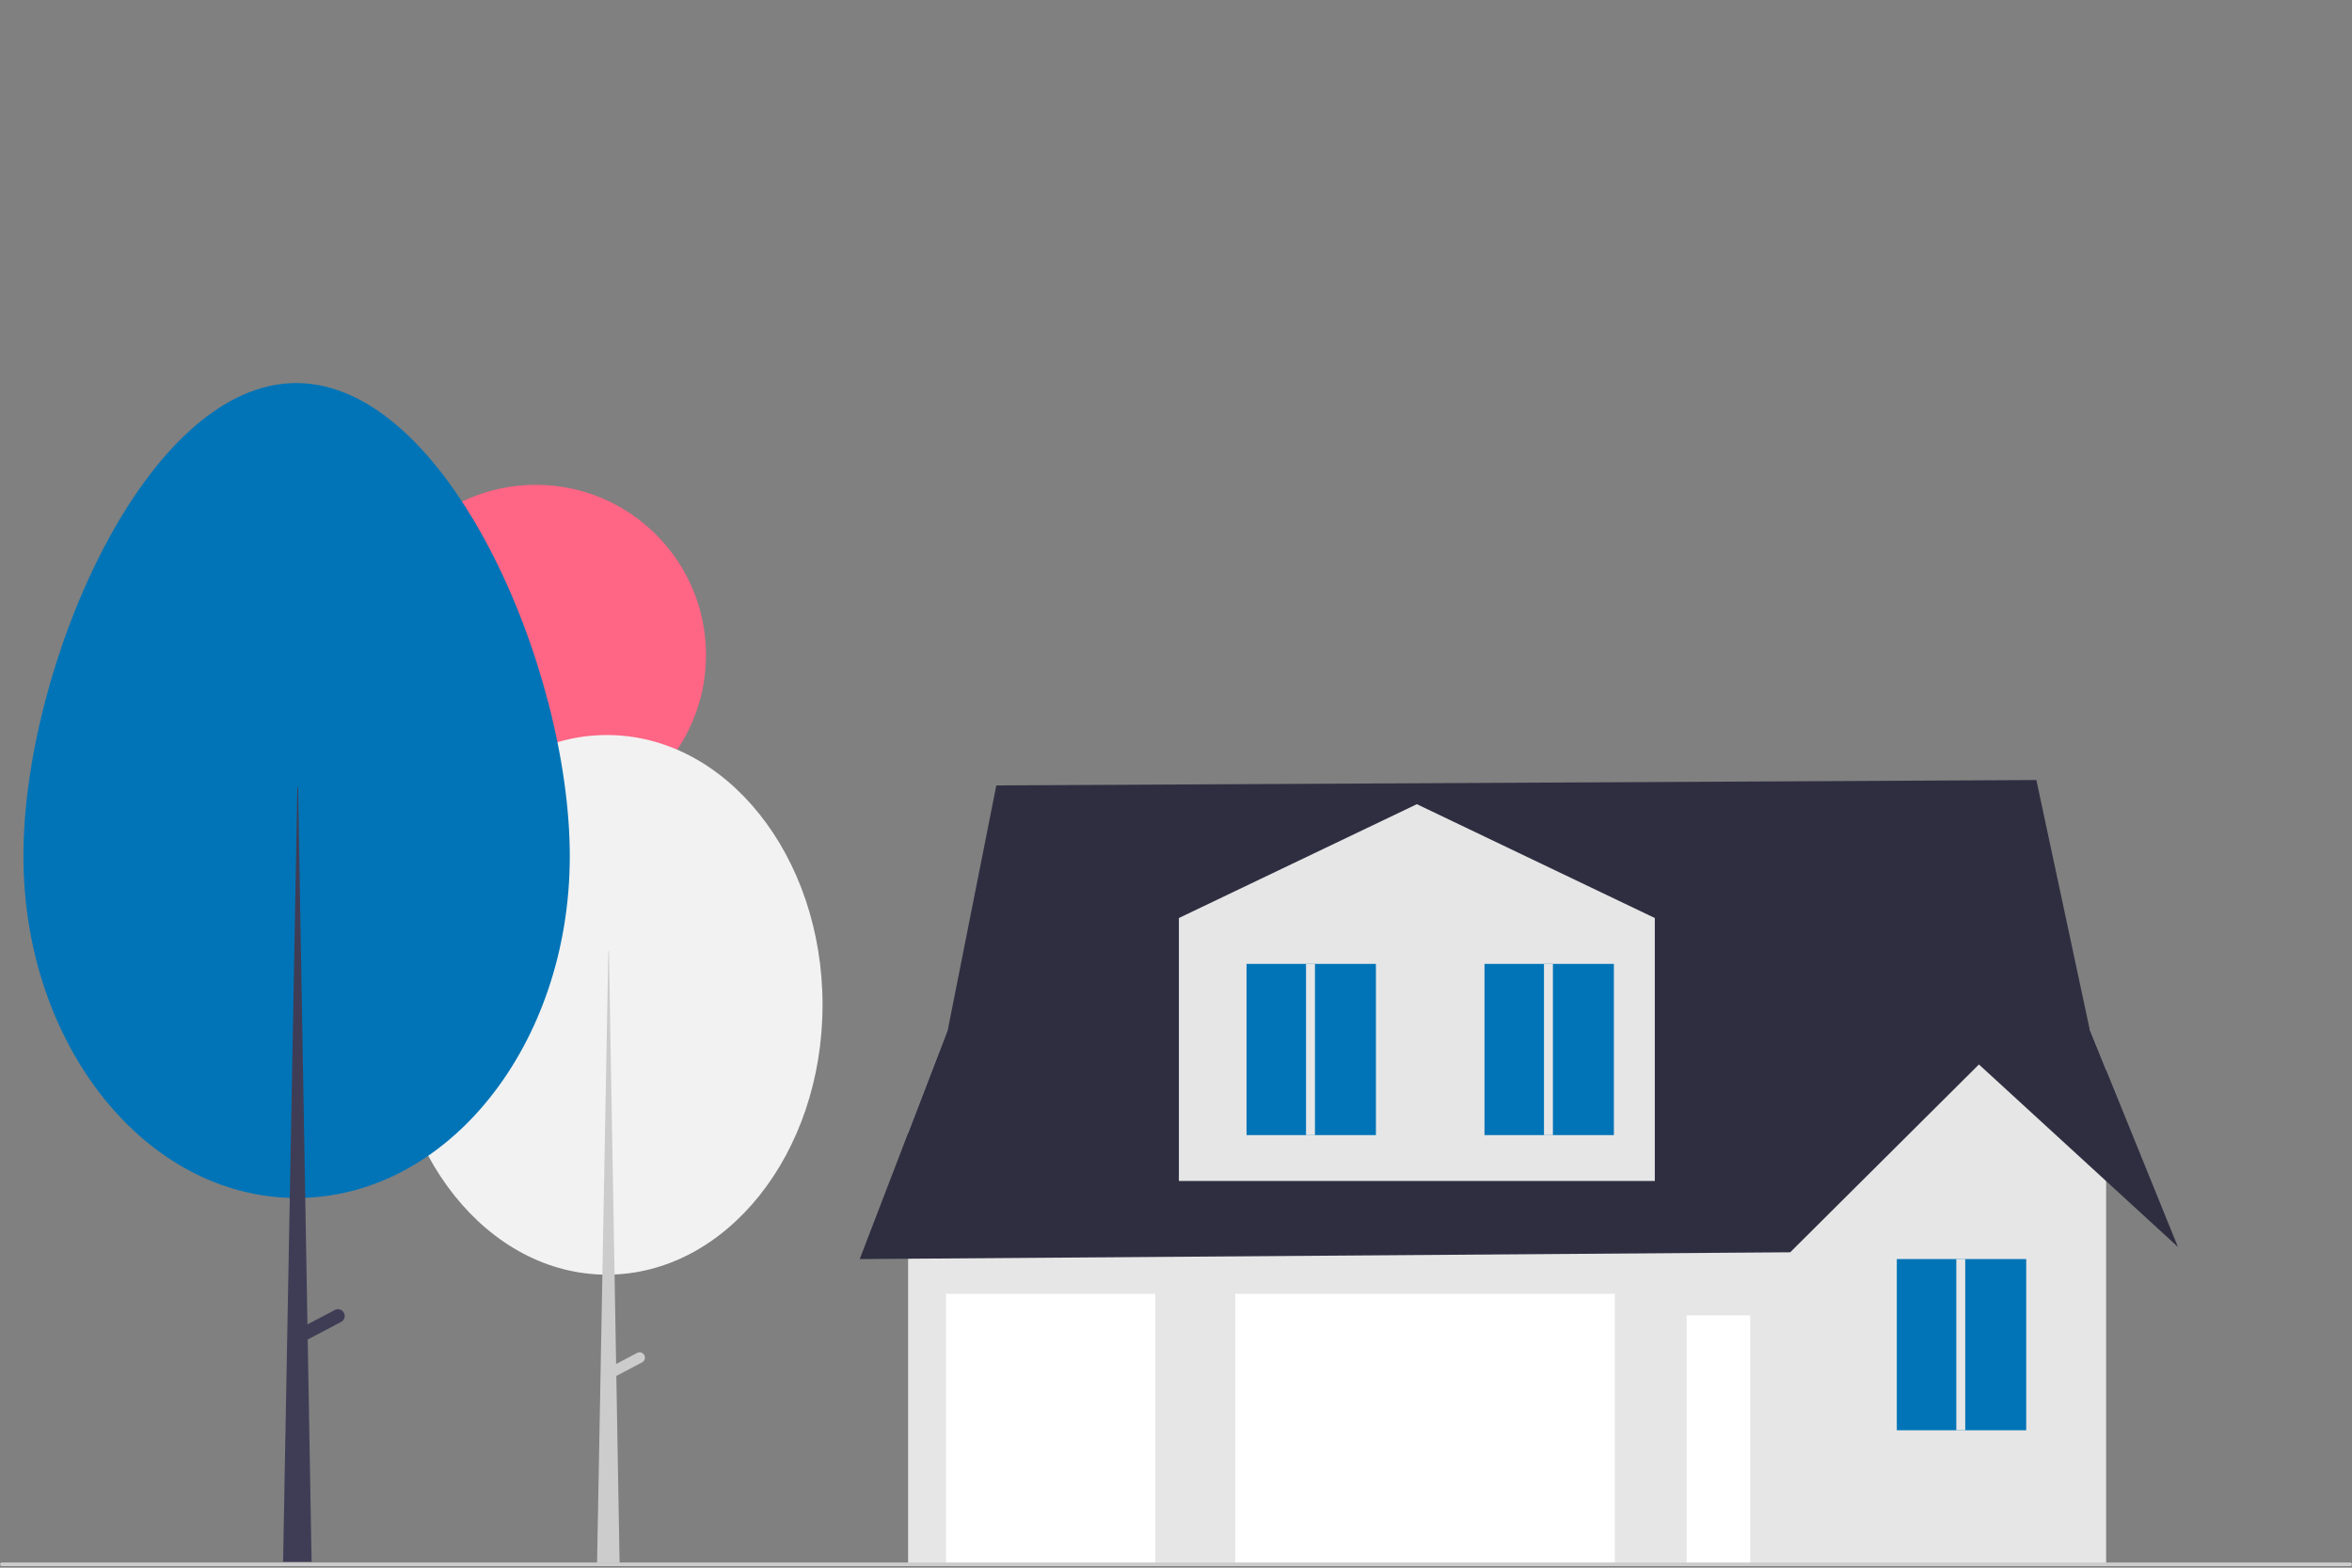
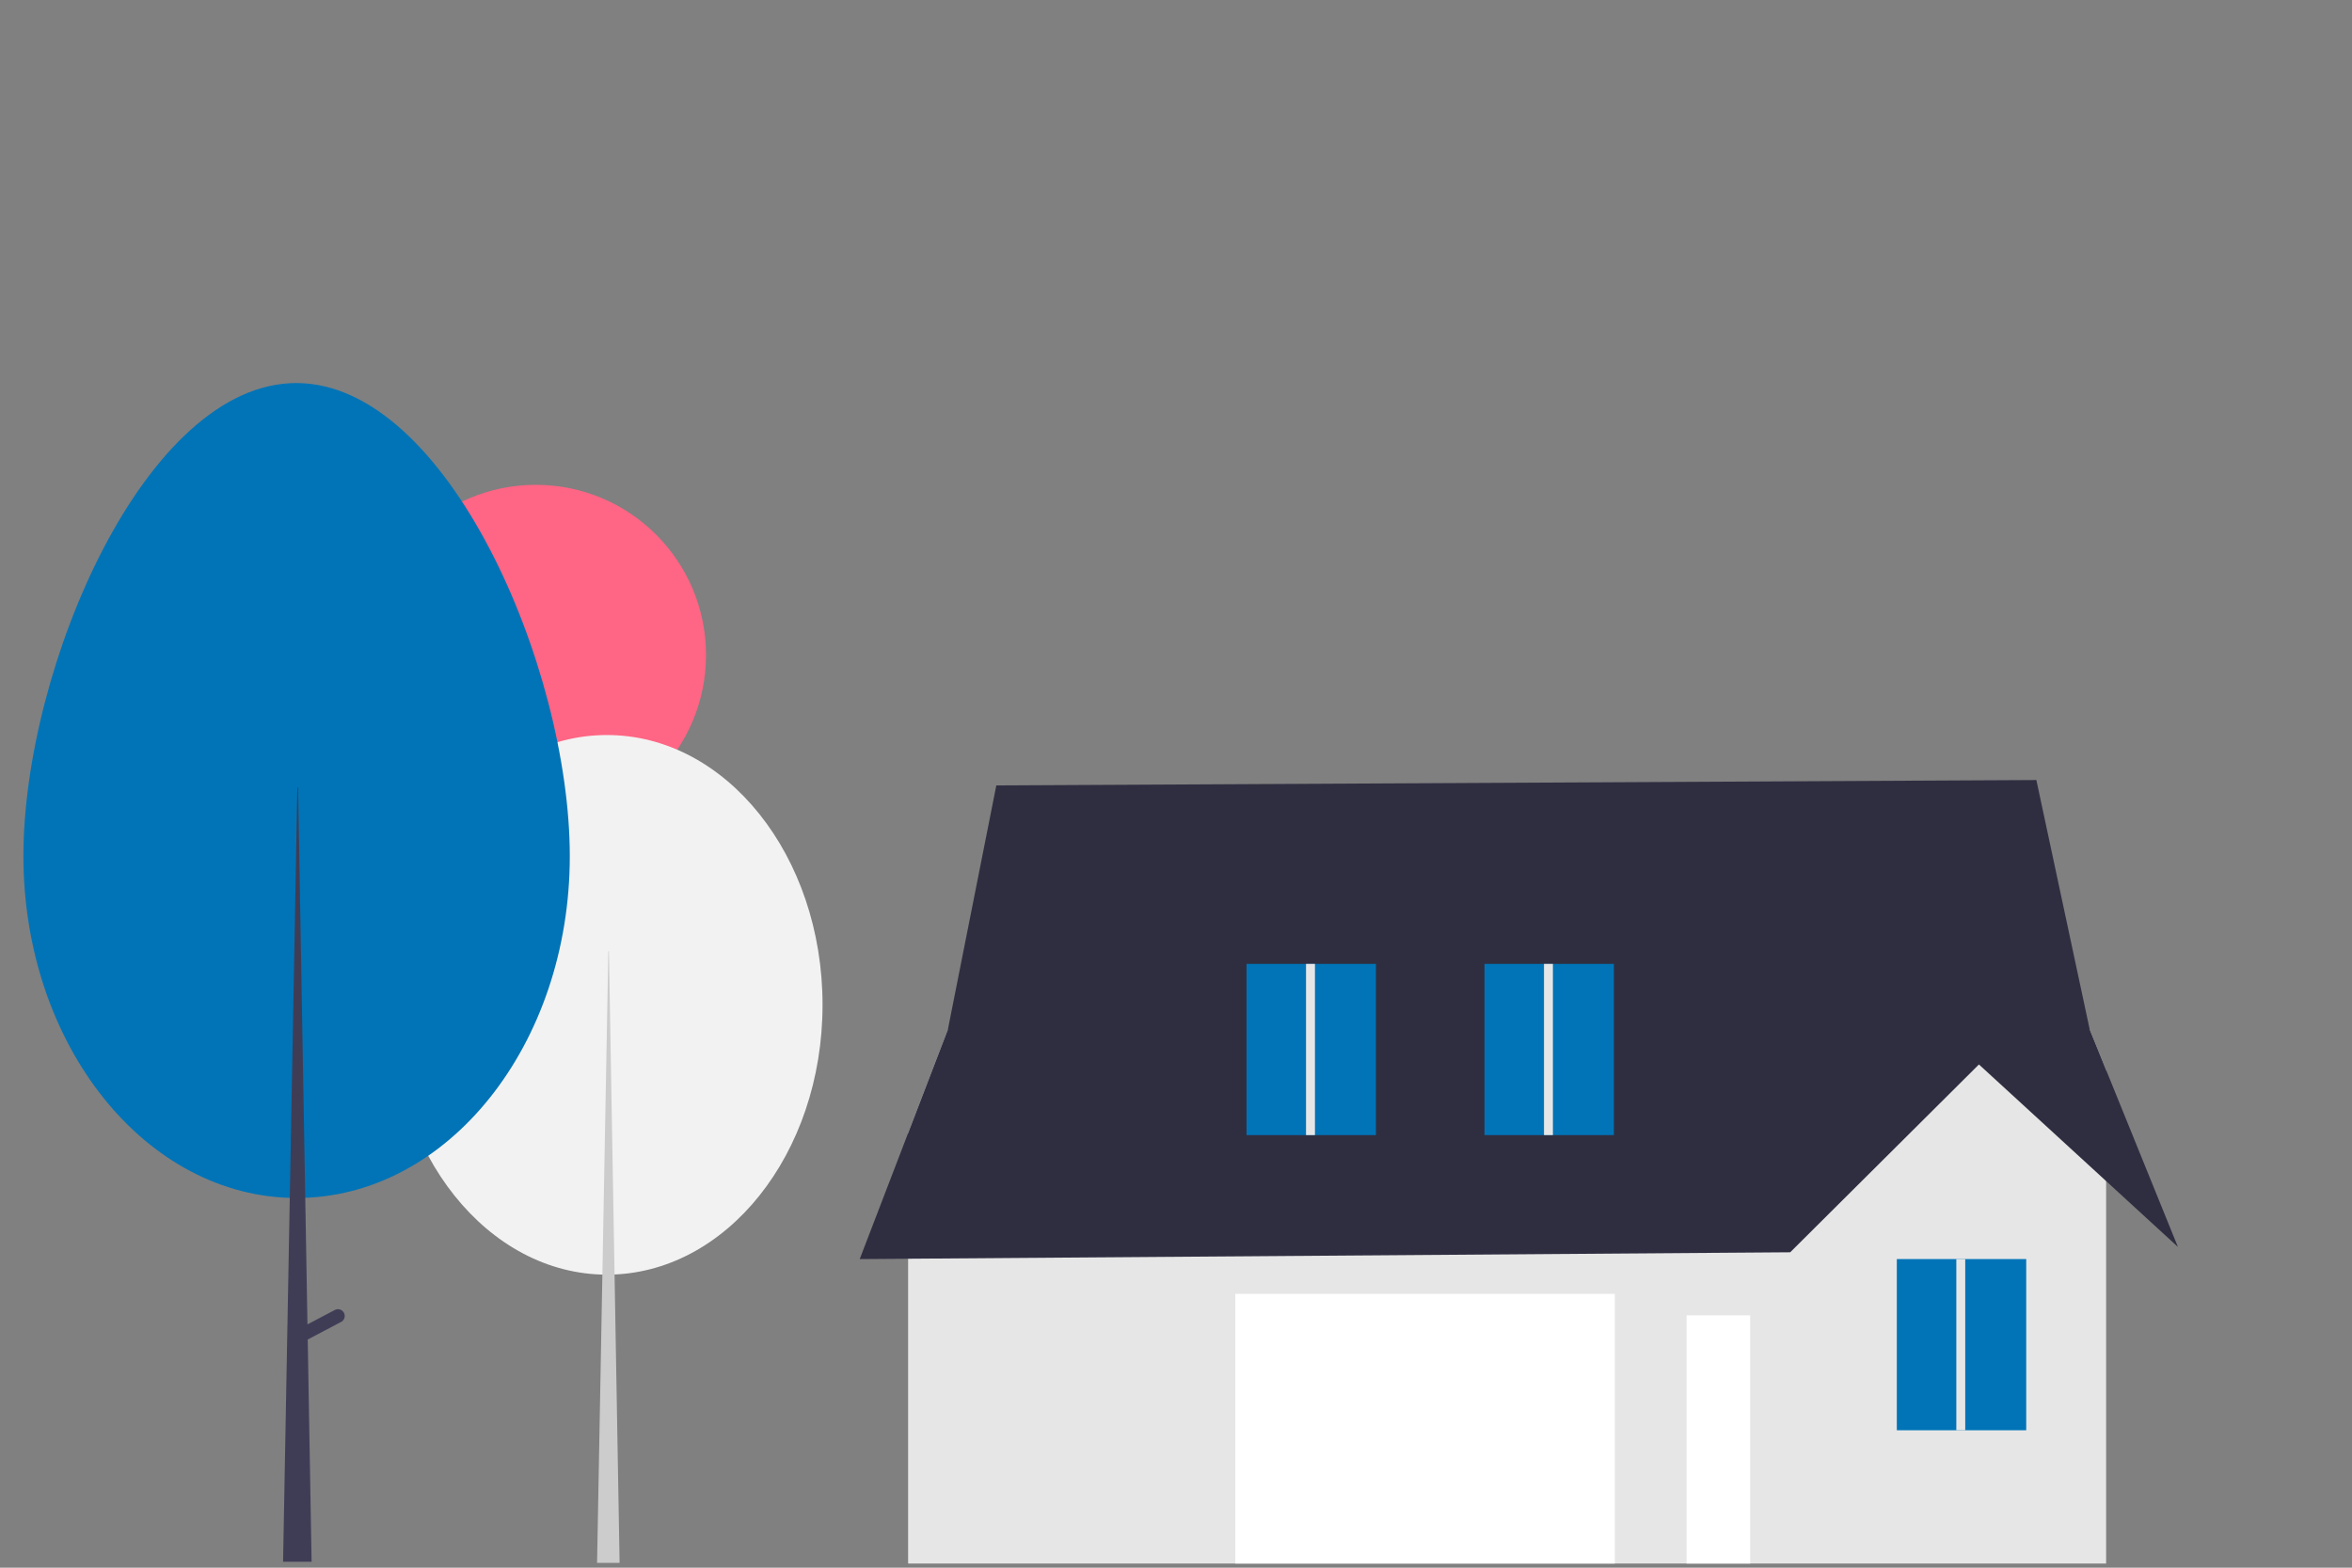
<svg xmlns="http://www.w3.org/2000/svg" xmlns:ns1="http://sodipodi.sourceforge.net/DTD/sodipodi-0.dtd" xmlns:ns2="http://www.inkscape.org/namespaces/inkscape" data-name="Layer 1" width="300" height="200" viewBox="0 0 300 200" version="1.1" id="svg64" ns1:docname="house.svg" ns2:version="1.1.2 (0a00cf5339, 2022-02-04)">
  <rect x="0" y="0" width="300" height="200" fill="#808080" stroke="none" />
  <defs id="defs68" />
  <ns1:namedview id="namedview66" pagecolor="#ffffff" bordercolor="#666666" borderopacity="1.0" ns2:pageshadow="2" ns2:pageopacity="0.0" ns2:pagecheckerboard="0" showgrid="false" ns2:zoom="0.62943255" ns2:cx="51.633809" ns2:cy="70.6986" ns2:window-width="1366" ns2:window-height="704" ns2:window-x="0" ns2:window-y="0" ns2:window-maximized="1" ns2:current-layer="svg64" />
  <g id="g1459" transform="matrix(0.386,0,0,0.505,63.472,131.898)">
    <g id="g34" transform="translate(110.978,-90.121)">
      <polygon points="24.665,115.187 37.802,89.035 415.123,89.035 420.539,99.244 420.539,223.931 24.665,223.931 " fill="#e6e6e6" id="polygon4" />
      <polygon points="397.491,25.994 415.123,89.035 420.539,99.244 444.264,143.942 420.539,127.308 378.511,97.848 316.147,145.298 24.665,146.925 8.674,147.013 24.665,115.187 37.802,89.035 53.813,27.349 " fill="#2f2e41" id="polygon6" />
-       <polygon points="114.143,127.284 114.143,60.853 192.776,32.095 271.408,60.853 271.408,127.284 " fill="#e6e6e6" id="polygon8" />
-       <rect x="37.206" y="155.805" width="69.142" height="68.126" fill="#ffffff" id="rect10" />
      <rect x="132.785" y="155.805" width="125.405" height="68.126" fill="#ffffff" id="rect12" />
      <rect x="281.915" y="161.228" width="21.014" height="62.703" fill="#ffffff" id="rect14" />
      <g id="g20">
        <rect x="351.38" y="147.01" width="42.755" height="43.247" fill="#0074b7" id="rect16" />
        <rect x="371.037" y="147.01" width="2.949" height="43.247" fill="#e6e6e6" id="rect18" />
      </g>
      <g id="g26">
        <rect x="215.129" y="72.445" width="42.755" height="43.247" fill="#0074b7" id="rect22" />
        <rect x="234.786" y="72.445" width="2.949" height="43.247" fill="#e6e6e6" id="rect24" />
      </g>
      <g id="g32">
        <rect x="136.496" y="72.445" width="42.755" height="43.247" fill="#0074b7" id="rect28" />
        <rect x="156.154" y="72.445" width="2.949" height="43.247" fill="#e6e6e6" id="rect30" />
      </g>
    </g>
  </g>
  <circle cx="68.339" cy="83.565" fill="#ff6584" id="circle6" r="21.713" style="stroke-width:0.43" />
  <ellipse cx="77.416" cy="128.194" rx="27.5" ry="34.422" fill="#f2f2f2" id="ellipse8" style="stroke-width:0.43" />
  <polygon points="323.327,463.69 316.646,463.69 319.986,282.238 320.162,282.238 " fill="#cccccc" id="polygon10" transform="matrix(0.43,0,0,0.43,-60.001,-1.1039054e-6)" />
-   <path d="m 82.182,172.889 v 0 a 0.68,0.68 0 0 1 -0.285,0.918 l -3.944,2.077 -0.634,-1.203 3.944,-2.077 a 0.68,0.68 0 0 1 0.918,0.285 z" fill="#cccccc" id="path12" style="stroke-width:0.43" />
  <path d="m 37.79,48.868 c 19.245,0 34.887,36.262 34.887,60.35 0,24.088 -15.601,43.616 -34.845,43.616 -19.245,0 -34.845,-19.528 -34.845,-43.616 0,-24.089 15.56,-60.35 34.804,-60.35 z" fill="#0074b7" id="path18" style="stroke-width:0.43" />
  <path d="m 43.87,167.484 a 0.861,0.861 0 0 0 -1.164,-0.361 l -3.489,1.837 -1.195,-68.513 h -0.096 l -1.819,98.793 h 3.638 l -0.495,-28.35 4.258,-2.242 a 0.861,0.861 0 0 0 0.361,-1.164 z" fill="#3f3d56" id="path20" style="stroke-width:0.43" />
-   <path d="M 299.768,199.801 H 0.232 a 0.233,0.233 0 0 1 0,-0.465 H 299.768 a 0.233,0.233 0 0 1 0,0.465 z" fill="#cccccc" id="path54" style="stroke-width:0.301" />
</svg>